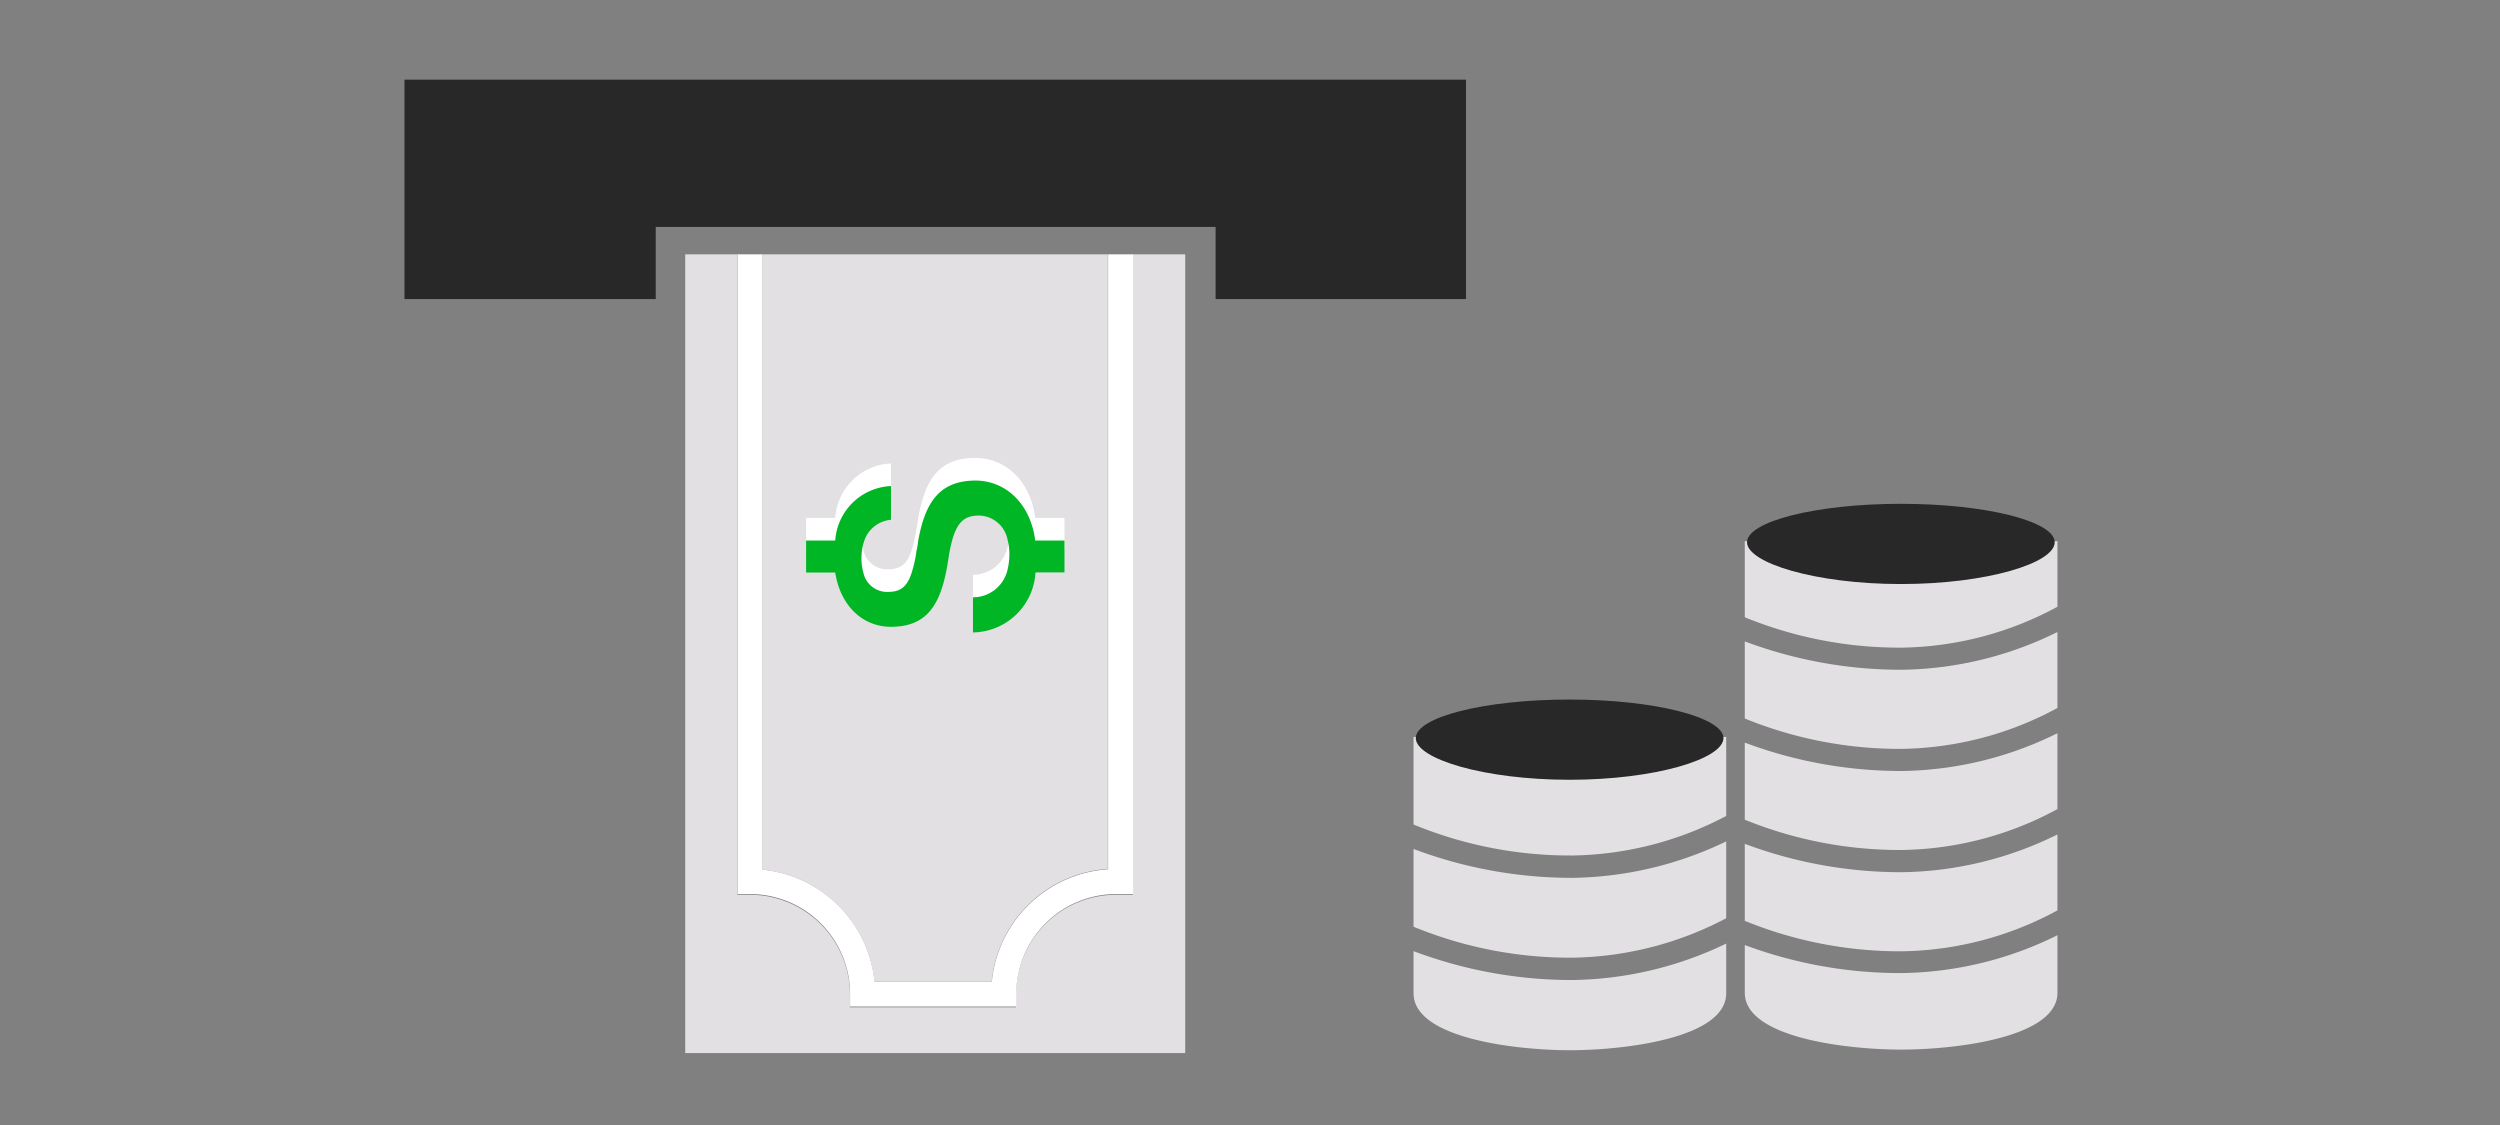
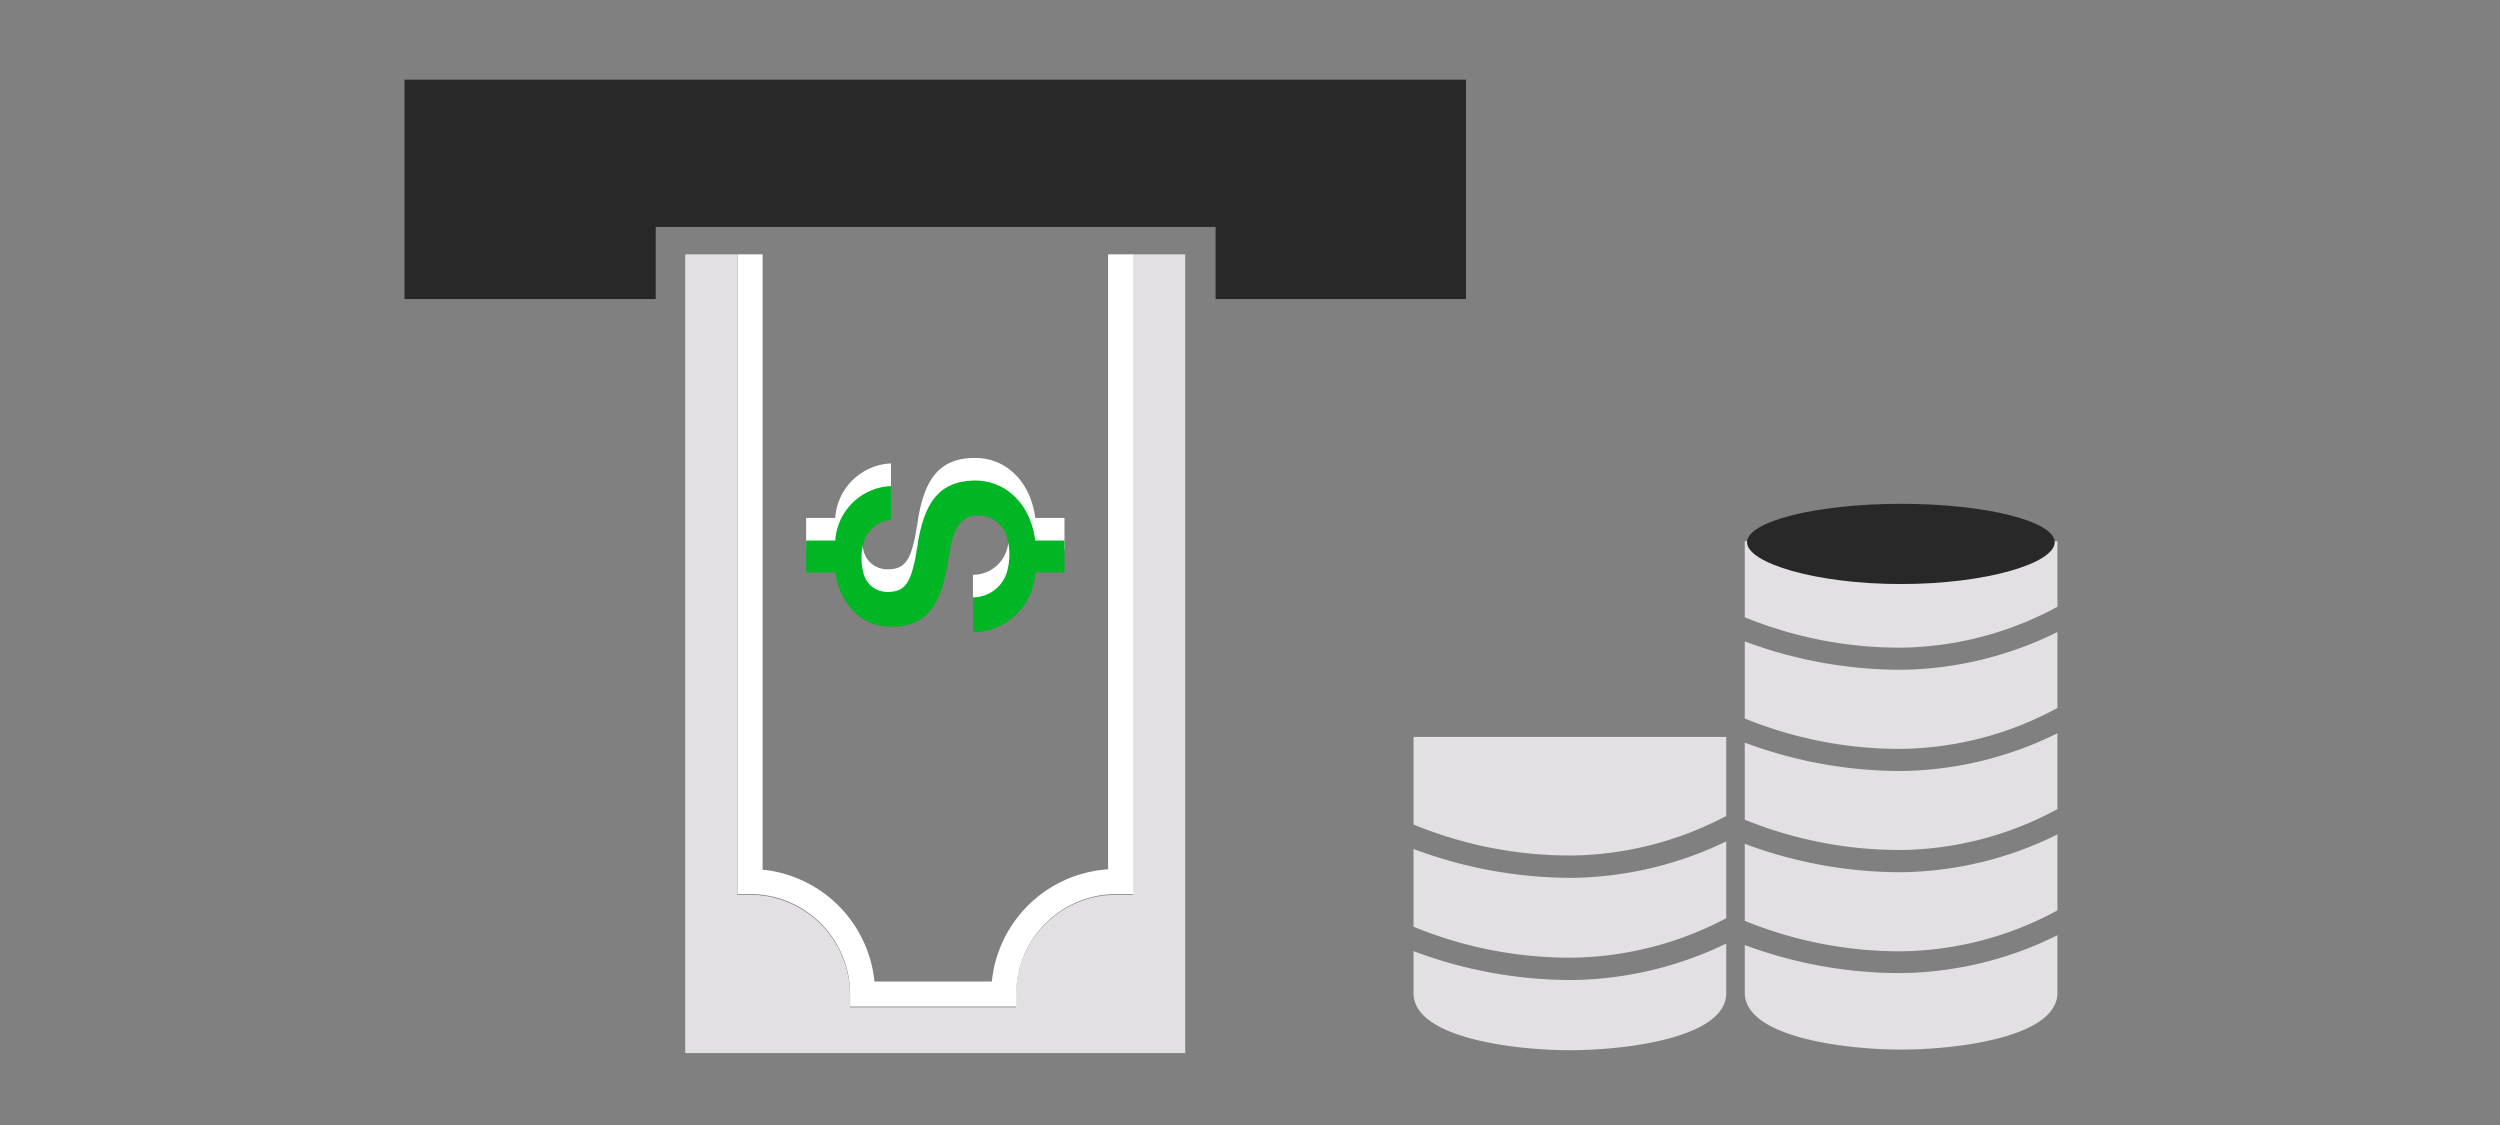
<svg xmlns="http://www.w3.org/2000/svg" viewBox="0 0 200 90">
  <rect x="0" y="0" width="200" height="90" fill="#808080" stroke="none" />
  <title>accessToFunds_wealth_smp_200x90</title>
  <g id="FLT_ART_WORKS" data-name="FLT ART WORKS">
    <g>
      <path d="M152.12,51.812A26.875,26.875,0,0,0,164.596,48.54V43.298h-3v0H142.582v-0h-3V49.382A32.754,32.754,0,0,0,152.12,51.812Z" style="fill: #e2e0e2" />
      <path d="M152.12,61.68A35.675,35.675,0,0,1,139.582,59.409v6.167a32.907,32.907,0,0,0,12.538,2.423,26.789,26.789,0,0,0,12.475-3.272V58.658A28.833,28.833,0,0,1,152.12,61.68Z" style="fill: #e2e0e2" />
      <path d="M152.12,77.846A35.677,35.677,0,0,1,139.582,75.603v3.818c0,3.597,8.181,4.547,12.507,4.547s12.507-.95,12.507-4.547V74.817A28.789,28.789,0,0,1,152.12,77.846Z" style="fill: #e2e0e2" />
      <path d="M152.12,53.582A35.676,35.676,0,0,1,139.582,51.312v6.168a32.754,32.754,0,0,0,12.538,2.43,26.875,26.875,0,0,0,12.475-3.272V50.56A28.832,28.832,0,0,1,152.12,53.582Z" style="fill: #e2e0e2" />
      <path d="M139.582,67.506v6.161a32.866,32.866,0,0,0,12.538,2.437,26.789,26.789,0,0,0,12.475-3.272v-6.077a28.833,28.833,0,0,1-12.475,3.022A35.677,35.677,0,0,1,139.582,67.506Z" style="fill: #e2e0e2" />
    </g>
    <g>
      <path d="M125.792,68.44A27.127,27.127,0,0,0,138.097,65.277v-6.322h-3v0H116.083v-0h-3v7.008A32.907,32.907,0,0,0,125.792,68.44Z" style="fill: #e2e0e2" />
      <path d="M113.083,67.917v6.221a32.907,32.907,0,0,0,12.709,2.477,27.126,27.126,0,0,0,12.305-3.156v-6.147a29.153,29.153,0,0,1-12.305,2.916A35.951,35.951,0,0,1,113.083,67.917Z" style="fill: #e2e0e2" />
      <path d="M125.792,78.402a35.951,35.951,0,0,1-12.709-2.311v3.372c0,3.603,8.181,4.555,12.507,4.555s12.507-.952,12.507-4.555V75.486A29.152,29.152,0,0,1,125.792,78.402Z" style="fill: #e2e0e2" />
    </g>
    <g>
-       <path d="M69.948,78.514h9.39a10,10,0,0,1,9.29-9v-49.17h-27.62v49.23A10,10,0,0,1,69.948,78.514Z" style="fill: #e2e0e2" />
      <path d="M90.628,20.344v51.24h-1.35a8,8,0,0,0-8,8v1h-13.28v-1a8,8,0,0,0-8-8h-1v-51.24h-4.18v63.9h40v-63.9Z" style="fill: #e2e0e2" />
      <path d="M60.008,20.344v50.18a9,9,0,0,1,9,9h11.29a9,9,0,0,1,9-9h.35v-50.18" style="fill: none;stroke: #fff;stroke-miterlimit: 10;stroke-width: 2px" />
      <polygon points="32.358 6.374 32.358 23.924 52.458 23.924 52.458 18.154 97.248 18.154 97.248 23.924 117.278 23.924 117.278 6.374 32.358 6.374" style="fill: #282828" />
      <path d="M73.458,41.434a7.001,7.001,0,0,1-.14.84,10.29,10.29,0,0,1-.38,1.72c-.4,1.25-1,1.55-1.94,1.55a1.94,1.94,0,0,1-1.93-1.55,4,4,0,0,1-.15-1.15,4.16,4.16,0,0,1,.23-1.41,2.45,2.45,0,0,1,2.13-1.66v-2.7a4.68,4.68,0,0,0-4.46,4.36h-2.33v2.56h2.33c.41,2.64,2.18,4.33,4.45,4.33,2.65,0,3.82-1.46,4.41-4.33.08-.38.15-.78.21-1.21a12.089,12.089,0,0,1,.28-1.35c.41-1.49,1-2,2.15-2a2.38,2.38,0,0,1,2.3,2,4,4,0,0,1,.13,1,5.21,5.21,0,0,1-.2,1.55,2.83,2.83,0,0,1-2.71,2v2.81a5.09,5.09,0,0,0,5-4.8h2.32v-2.56h-2.34c-.37-2.92-2.34-4.8-4.8-4.8C75.108,36.634,74.008,38.364,73.458,41.434Z" style="fill: #fff" />
      <path d="M73.458,43.244a7.001,7.001,0,0,1-.14.84,10.29,10.29,0,0,1-.38,1.72c-.4,1.25-1,1.55-1.94,1.55a1.94,1.94,0,0,1-1.93-1.55,4,4,0,0,1-.15-1.15,4.16,4.16,0,0,1,.23-1.41,2.47,2.47,0,0,1,2.13-1.66v-2.7a4.68,4.68,0,0,0-4.46,4.36h-2.33v2.56h2.33c.41,2.64,2.18,4.34,4.45,4.34,2.65,0,3.82-1.47,4.41-4.34.08-.38.15-.78.21-1.21a12.589,12.589,0,0,1,.28-1.35c.41-1.49,1-2,2.15-2a2.38,2.38,0,0,1,2.3,2,4.06,4.06,0,0,1,.13,1,5.19,5.19,0,0,1-.2,1.54,2.83,2.83,0,0,1-2.71,2v2.81a5.08,5.08,0,0,0,5-4.8h2.32v-2.55h-2.34c-.37-2.92-2.34-4.8-4.8-4.8C75.108,38.464,74.008,40.244,73.458,43.244Z" style="fill: #00b624" />
    </g>
    <path d="M164.376,43.38c0,1.672-5.448,3.343-12.307,3.343s-12.307-1.699-12.307-3.343,5.455-3.075,12.307-3.075S164.376,41.716,164.376,43.38Z" style="fill: #282828" />
-     <path d="M137.876,59.045c0,1.665-5.455,3.337-12.307,3.337s-12.307-1.672-12.307-3.337,5.448-3.082,12.307-3.082S137.876,57.408,137.876,59.045Z" style="fill: #282828" />
  </g>
</svg>